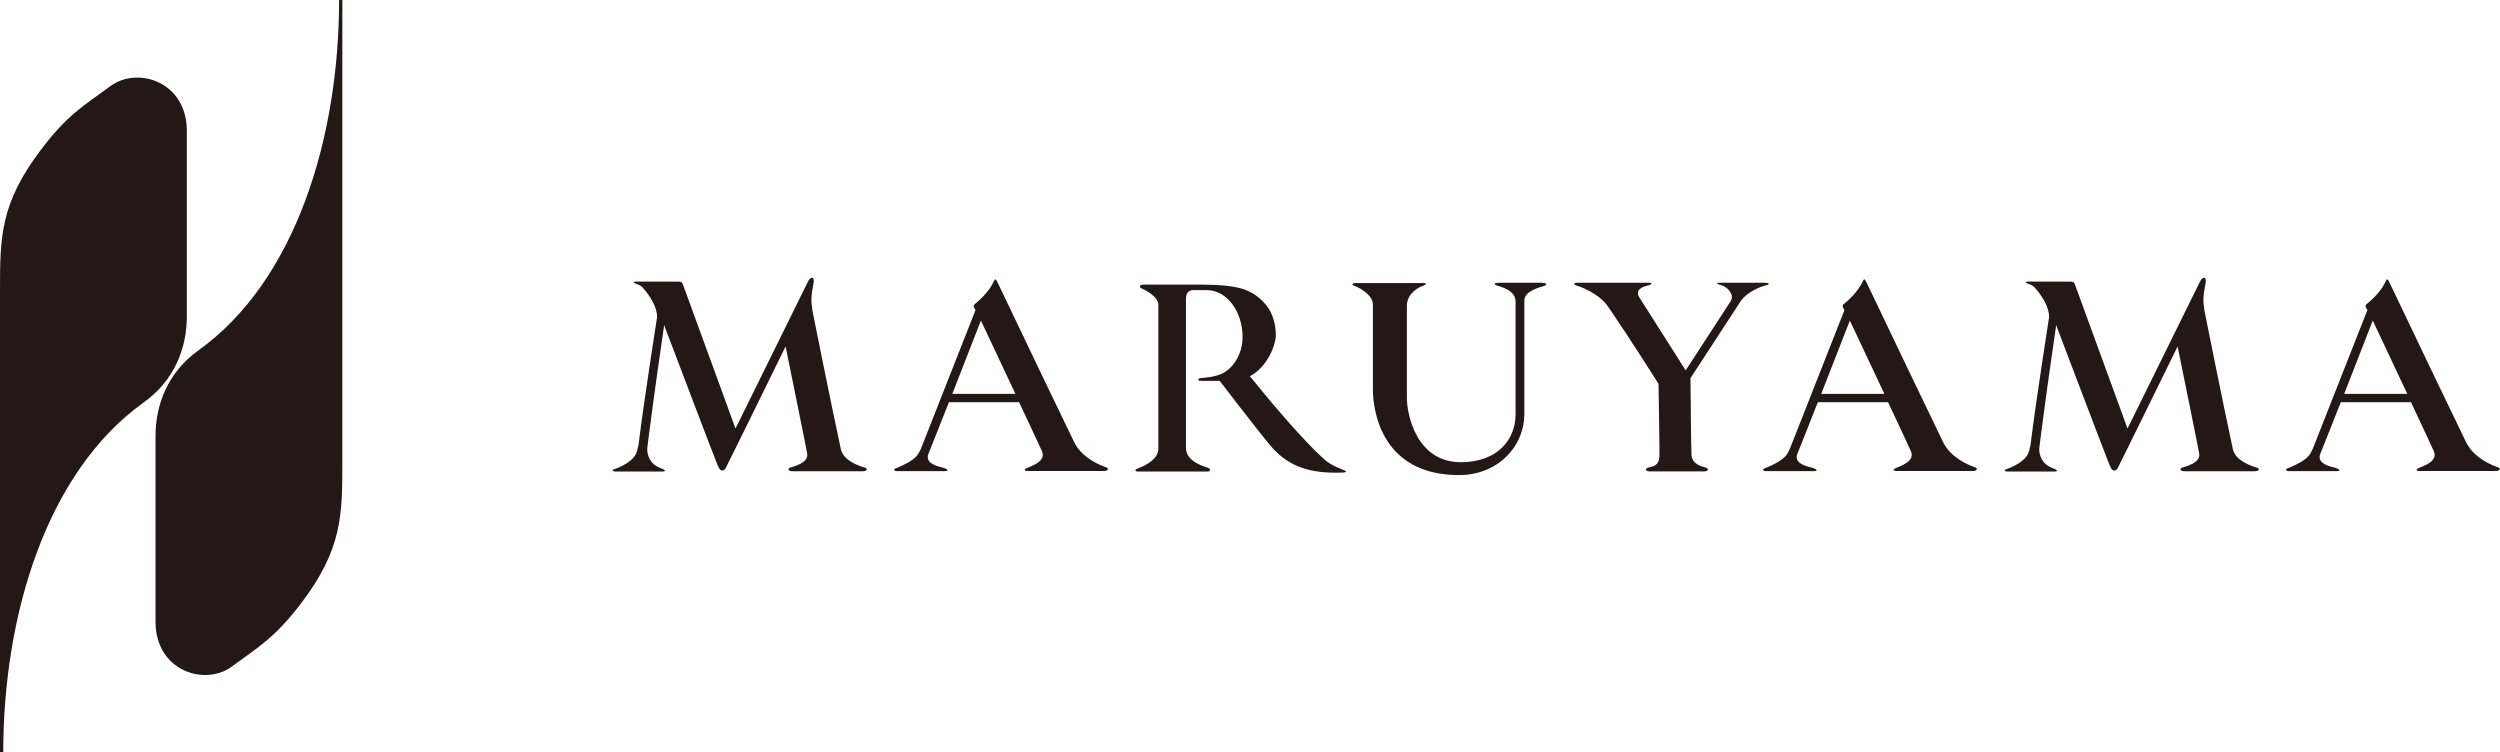
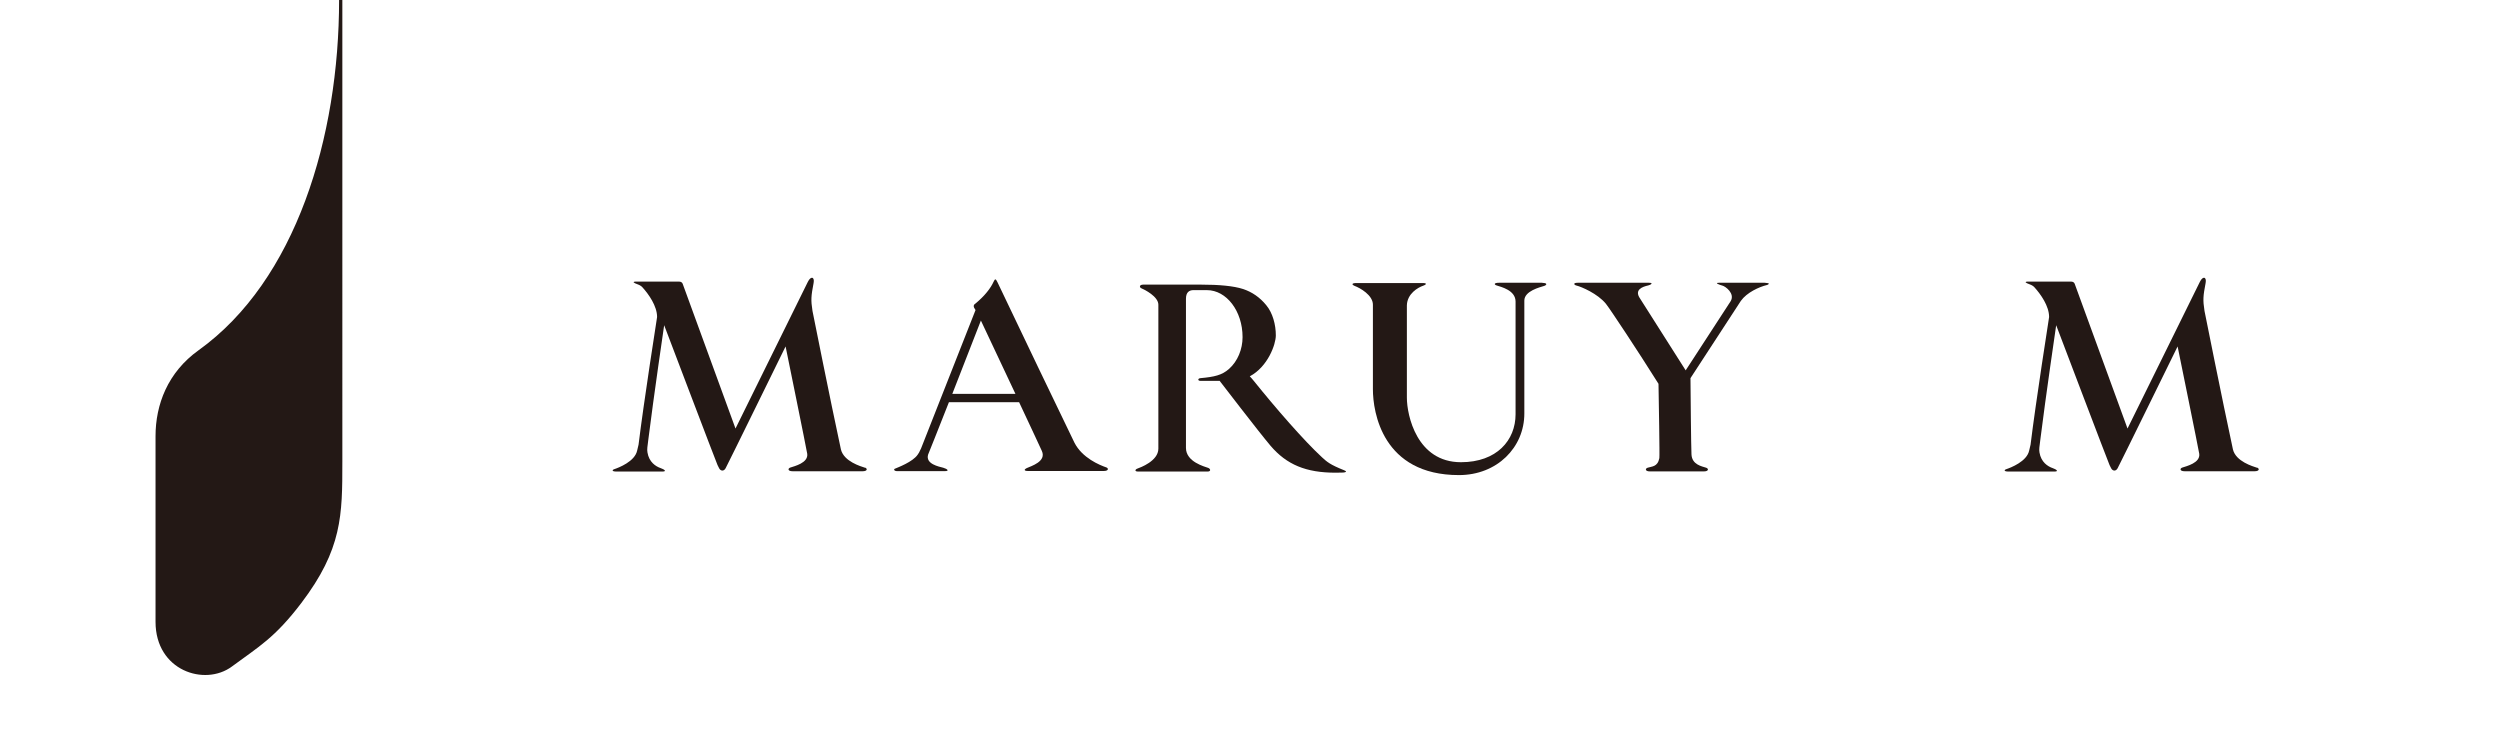
<svg xmlns="http://www.w3.org/2000/svg" id="_レイヤー_2" data-name="レイヤー 2" viewBox="0 0 176.65 53.17">
  <defs>
    <style>
      .cls-1 {
        fill: #231815;
      }
    </style>
  </defs>
  <g id="_レイヤー_1-2" data-name="レイヤー 1">
    <g>
      <g>
-         <path class="cls-1" d="M0,23.57s0,1.46,0-3.03c0-3.76.01-6.16,2.9-9.97,1.86-2.46,2.99-3.08,4.91-4.49s5.39-.31,5.39,3.16v13.12c0,2.23-.86,4.51-3.04,6.07C3.28,33.35.23,43.47.23,53.17h-.23" />
        <path class="cls-1" d="M24.19,0h-.23c0,9.7-3.05,19.82-9.93,24.75-2.18,1.56-3.04,3.84-3.04,6.07,0,.71,0,7.43,0,13.12,0,3.46,3.48,4.57,5.39,3.16,1.91-1.41,3.04-2.03,4.91-4.49,2.89-3.81,2.9-6.21,2.9-9.97,0-4.5,0-3.03,0-3.03" />
      </g>
      <g>
        <path class="cls-1" d="M94.98,33.23c-1-.4-1.21-.59-1.56-.91-1.29-1.19-3.27-3.47-4.83-5.41-.1-.13-.2-.23-.28-.32,1.28-.68,1.84-2.26,1.84-2.89,0-.76-.22-1.59-.68-2.14-.45-.55-1-.93-1.64-1.14-.65-.21-1.65-.31-3.01-.31,0,0-3.73,0-4.03,0s-.29.2-.14.26c.22.09,1.2.58,1.2,1.16,0,.29,0,9.97,0,10.17,0,.88-1.29,1.34-1.48,1.41-.15.05-.24.21.06.21h1.42s1.96,0,1.96,0h1.5c.3,0,.21-.21.06-.26-.24-.09-1.57-.42-1.57-1.41v-10.54c0-.47.24-.6.5-.61h.98c1.38,0,2.52,1.47,2.52,3.32,0,.85-.34,1.7-.96,2.25-.5.44-1.03.56-2.02.65-.2.02-.19.19-.01.19.07,0,.61,0,1.37,0,.04.05,2.8,3.65,3.59,4.58,1.15,1.35,2.52,1.91,4.6,1.91.61,0,.61-.02.61-.02,0,0,.29-.03,0-.15Z" />
        <path class="cls-1" d="M78.18,33.03c-.49-.17-1.71-.67-2.26-1.75-.27-.53-4.64-9.65-5.44-11.34-.13-.27-.17-.25-.28-.02-.18.4-.59.98-1.35,1.59-.04.03-.07.14-.02.23.07.12.1.17.1.17,0,0-3.53,8.97-3.85,9.78-.03.05-.06.11-.07.14-.04.1-.09.19-.15.27,0,.01-.02.02-.02.03-.35.51-1.4.9-1.61.99-.09.03-.07.17.16.17.13,0,2.81,0,3,0,0,0,.01,0,.02,0h.35c.36,0,.17-.16-.11-.24-.3-.08-1.27-.26-1.07-.93.02-.05.71-1.76,1.47-3.7h4.96c.84,1.8,1.57,3.34,1.61,3.45.33.74-.75,1.06-1.08,1.21-.17.08-.22.2.1.2h5.35c.36,0,.35-.2.17-.26ZM67.29,27.83c.98-2.5,2.02-5.18,2.02-5.18.18.39,1.36,2.89,2.44,5.18h-4.45Z" />
        <path class="cls-1" d="M61.12,33.05c-.3-.1-1.49-.44-1.7-1.29-.77-3.57-2.01-9.79-2.01-9.79-.12-.78-.1-1.04.08-1.98.08-.42-.19-.52-.41-.07-.22.45-5.11,10.36-5.11,10.36,0,0-3.71-10.16-3.73-10.22-.03-.1-.13-.16-.24-.16-.69,0-2.87,0-3.12,0-.07,0-.2.03,0,.12.2.09.37.11.54.31.41.46,1.01,1.29,1.01,2.07,0,0-.95,6.06-1.31,9.02-.02.09-.08.33-.1.42-.16.77-1.31,1.21-1.61,1.31-.18.06-.18.17.15.17.23,0,2.99,0,3.24,0,.36,0,.12-.16-.11-.24-.36-.12-.83-.43-.94-1.11-.04-.23,0-.41.06-.9.37-2.98,1.12-8.09,1.12-8.09,0,0,3.69,9.72,3.77,9.88l.11.22c.09.19.32.26.46.01.11-.19,4.24-8.61,4.24-8.61,0,0,1.49,7.3,1.53,7.59.08.64-.9.87-1.2.97-.18.06-.19.26.17.26h4.94c.36,0,.35-.2.17-.26Z" />
        <path class="cls-1" d="M108.99,19.98h-3.07c-.37,0-.36.13-.17.19.3.1,1.34.33,1.34,1.14,0,.61,0,7.95,0,7.96,0,1.84-1.33,3.39-3.86,3.39-3.12,0-3.82-3.32-3.82-4.56,0,0,0-6.32,0-6.52.02-.83.79-1.27,1.15-1.39.18-.06.34-.19-.03-.19h-4.69c-.37,0-.31.13-.13.2.39.14,1.31.66,1.3,1.34v5.97c0,1.6.67,6.06,6.08,6.06,2.69,0,4.62-1.95,4.62-4.35,0,0,0-7.84,0-7.98,0-.68,1.1-.94,1.41-1.04.18-.06.24-.21-.13-.21Z" />
        <path class="cls-1" d="M159.48,33.05c-.3-.1-1.49-.44-1.7-1.29-.77-3.57-2.01-9.79-2.01-9.79-.12-.78-.1-1.04.08-1.98.08-.42-.19-.52-.41-.07-.22.45-5.11,10.36-5.11,10.36,0,0-3.71-10.16-3.73-10.22-.03-.1-.13-.16-.24-.16-.69,0-2.87,0-3.12,0-.07,0-.2.03,0,.12.2.09.37.11.54.31.41.46,1.01,1.29,1.01,2.07,0,0-.95,6.06-1.31,9.02-.02.09-.08.33-.1.42-.16.77-1.31,1.21-1.61,1.31-.18.06-.18.17.15.17.23,0,2.99,0,3.24,0,.36,0,.12-.16-.11-.24-.36-.12-.83-.43-.94-1.11-.04-.23,0-.41.06-.9.37-2.98,1.12-8.09,1.12-8.09,0,0,3.69,9.72,3.77,9.88l.11.22c.09.19.32.26.46.01.11-.19,4.24-8.61,4.24-8.61,0,0,1.49,7.3,1.53,7.59.08.64-.9.87-1.2.97-.18.06-.19.26.17.26h4.94c.36,0,.35-.2.17-.26Z" />
-         <path class="cls-1" d="M176.53,33.03c-.49-.17-1.71-.67-2.26-1.75-.27-.53-4.64-9.65-5.44-11.34-.13-.27-.17-.25-.28-.02-.18.4-.59.98-1.35,1.59-.04.03-.07.14-.02.23.07.12.1.17.1.17,0,0-3.53,8.97-3.85,9.78-.03.05-.06.11-.07.14-.04.1-.09.19-.15.27,0,.01-.02.02-.02.03-.35.51-1.4.9-1.61.99-.09.03-.07.17.16.17.13,0,2.81,0,3,0,0,0,.01,0,.02,0h.35c.36,0,.17-.16-.11-.24-.3-.08-1.27-.26-1.07-.93.02-.05.71-1.76,1.47-3.7h4.96c.84,1.8,1.57,3.34,1.61,3.45.33.74-.75,1.06-1.08,1.21-.17.08-.22.2.1.2h5.35c.36,0,.35-.2.17-.26ZM165.64,27.83c.98-2.5,2.02-5.18,2.02-5.18.18.39,1.36,2.89,2.44,5.18h-4.45Z" />
-         <path class="cls-1" d="M139.58,33.03c-.49-.17-1.71-.67-2.26-1.75-.27-.53-4.64-9.65-5.44-11.34-.13-.27-.17-.25-.28-.02-.18.4-.59.98-1.35,1.59-.04.03-.07.14-.02.23.07.12.1.17.1.17,0,0-3.53,8.97-3.85,9.78-.03.05-.06.11-.07.14-.04.1-.09.19-.15.27,0,.01-.02.02-.02.03-.35.51-1.4.9-1.61.99-.09.03-.07.17.16.17.13,0,2.81,0,3,0,0,0,.01,0,.02,0h.35c.36,0,.17-.16-.11-.24-.3-.08-1.27-.26-1.07-.93.02-.05.71-1.76,1.47-3.7h4.96c.84,1.8,1.57,3.34,1.61,3.45.33.74-.75,1.06-1.08,1.21-.17.08-.22.2.1.2h5.35c.36,0,.35-.2.17-.26ZM128.69,27.83c.98-2.5,2.02-5.18,2.02-5.18.18.39,1.36,2.89,2.44,5.18h-4.45Z" />
        <path class="cls-1" d="M124.95,20.01s-.25-.03-.25-.03h0s-2.67,0-2.86,0c0,0-.29,0-.37,0-.36,0,.01.14.23.2.22.05.91.56.59,1.1-.01.02-3.18,4.89-3.18,4.89,0,0-3.19-5.02-3.22-5.07-.44-.63.17-.84.57-.93.18-.04.41-.19.05-.19h-5.03c-.36,0-.26.16-.08.2.34.08,1.49.57,2.07,1.28.27.33,2.27,3.35,3.72,5.66.02,1.21.09,5.07.06,5.25-.12.63-.53.58-.83.68-.18.06-.19.26.17.26h3.8c.36,0,.35-.2.17-.26-.3-.1-1.01-.21-1.04-.95-.03-.62-.06-4.25-.07-5.38,1.39-2.13,3.54-5.44,3.56-5.46.42-.59,1.29-.99,1.84-1.12.12-.03.17-.1.1-.13Z" />
      </g>
    </g>
  </g>
</svg>